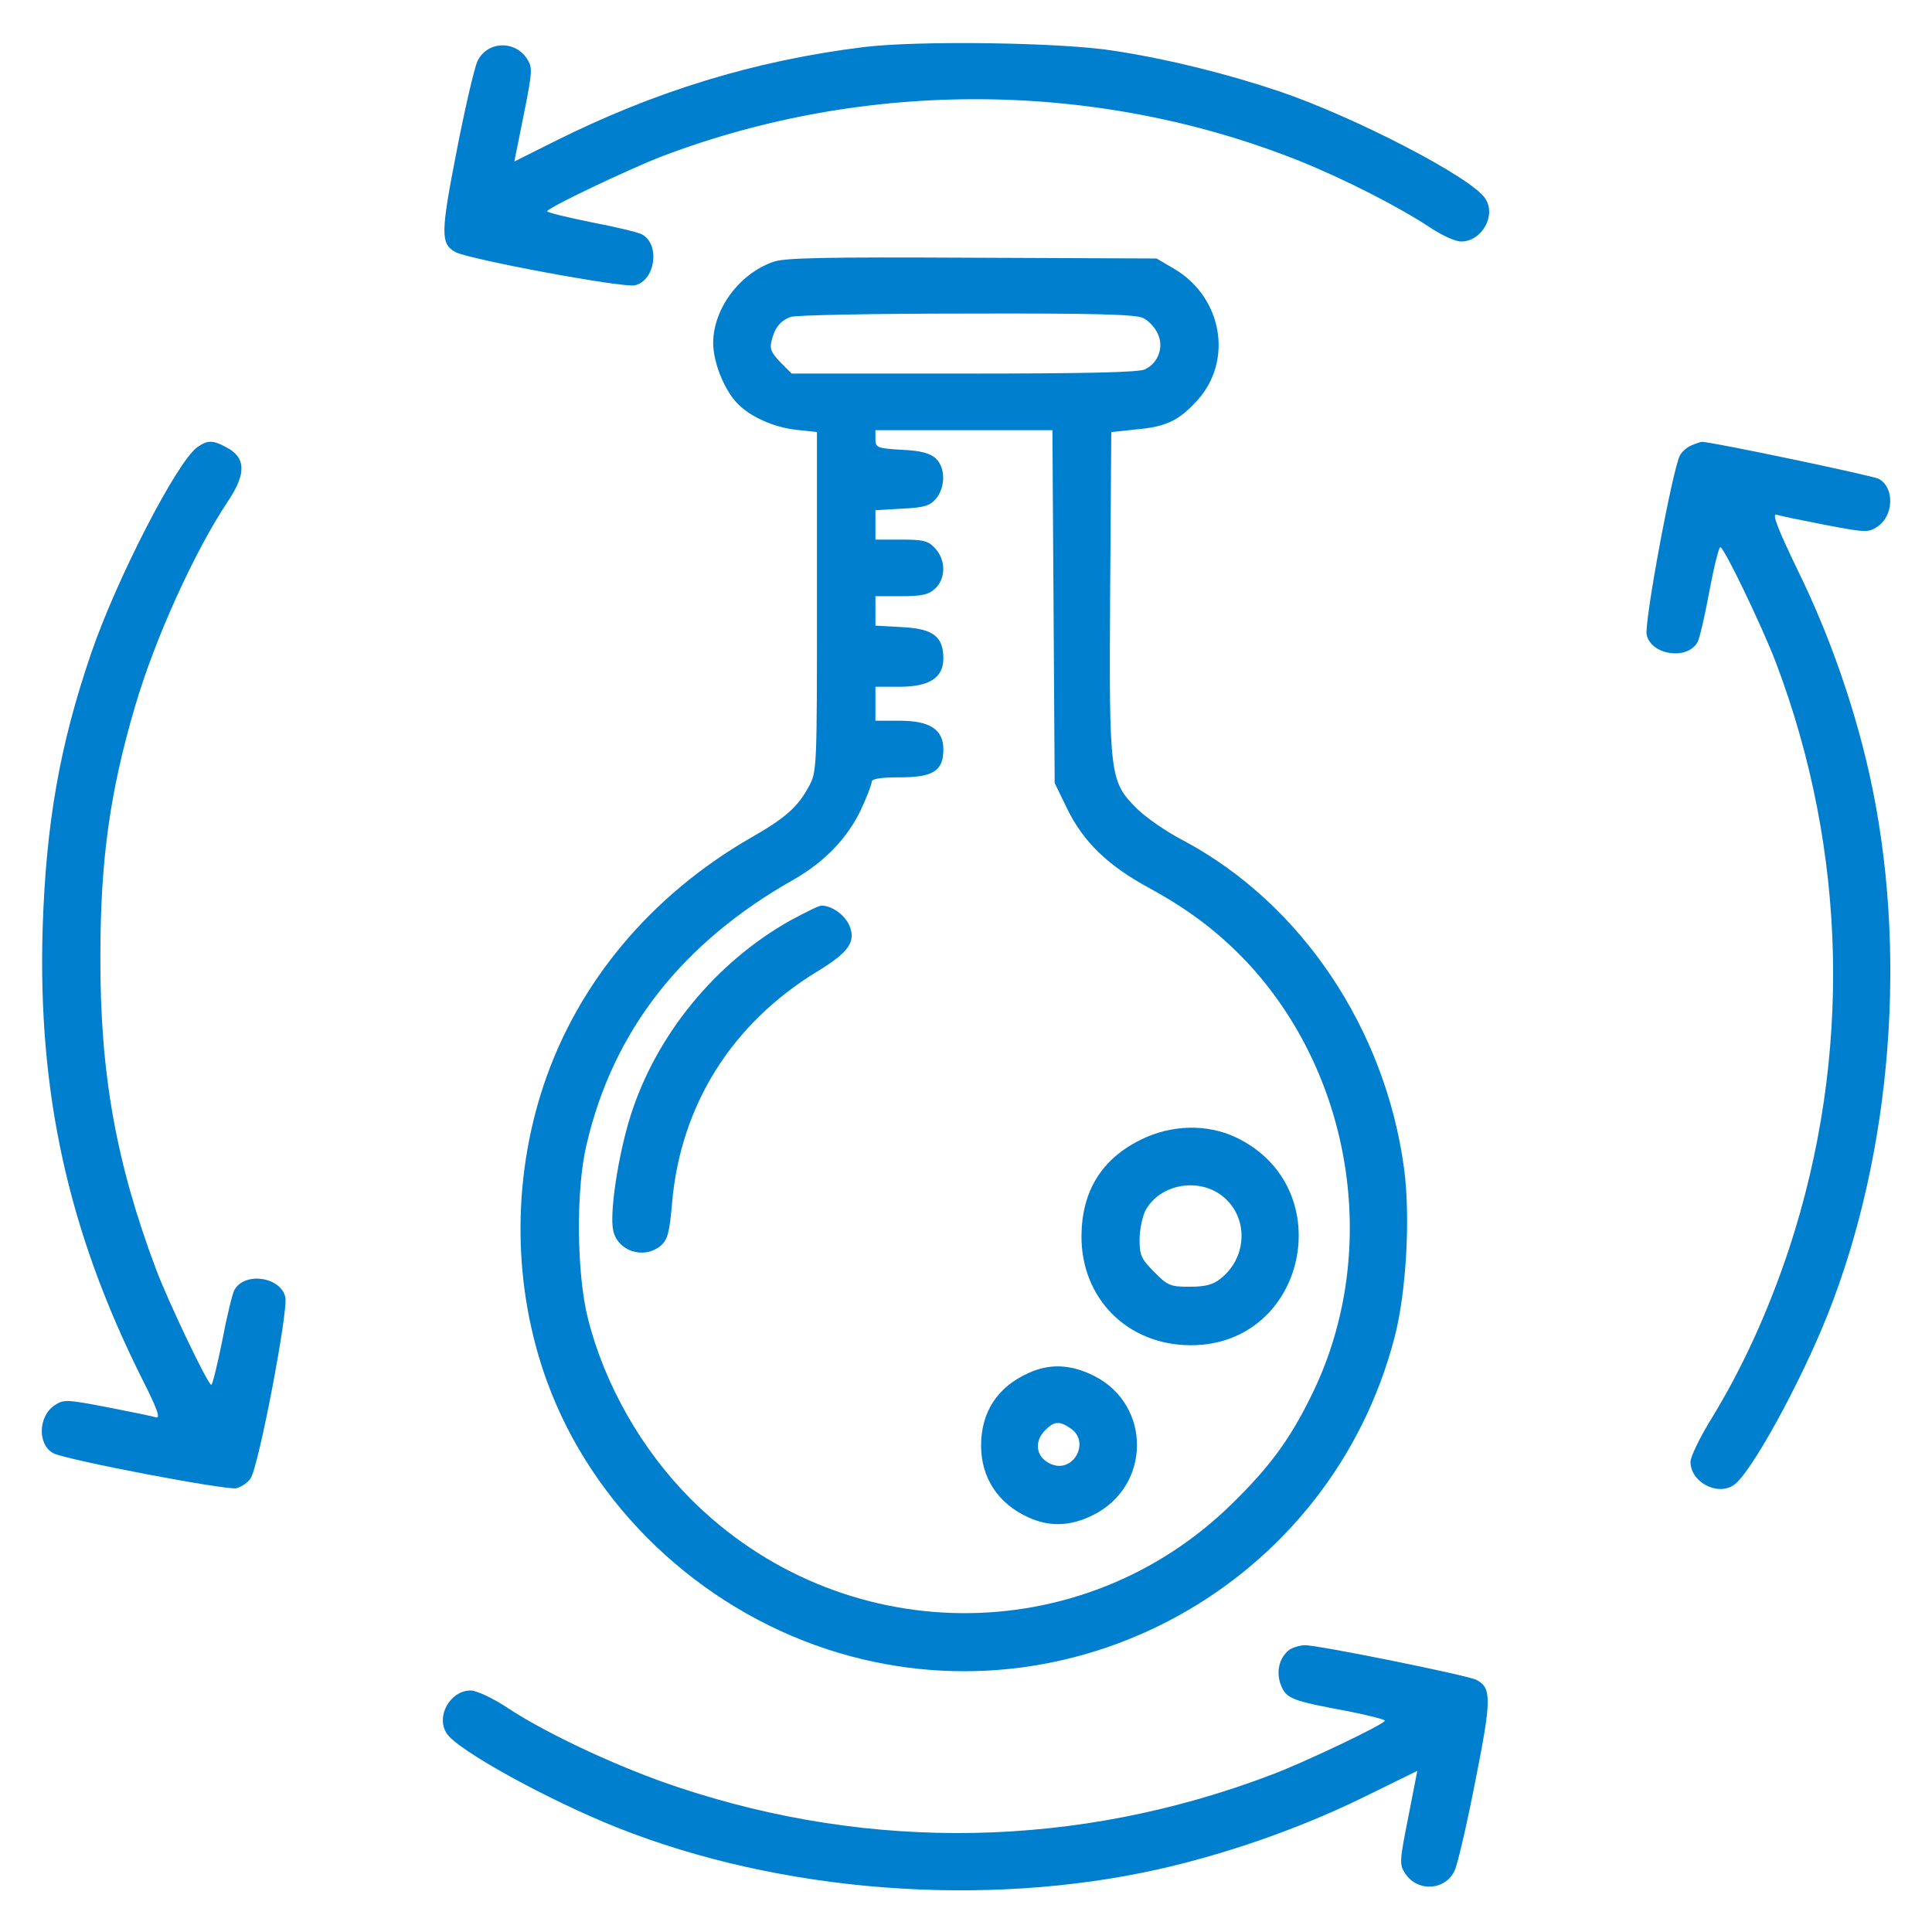
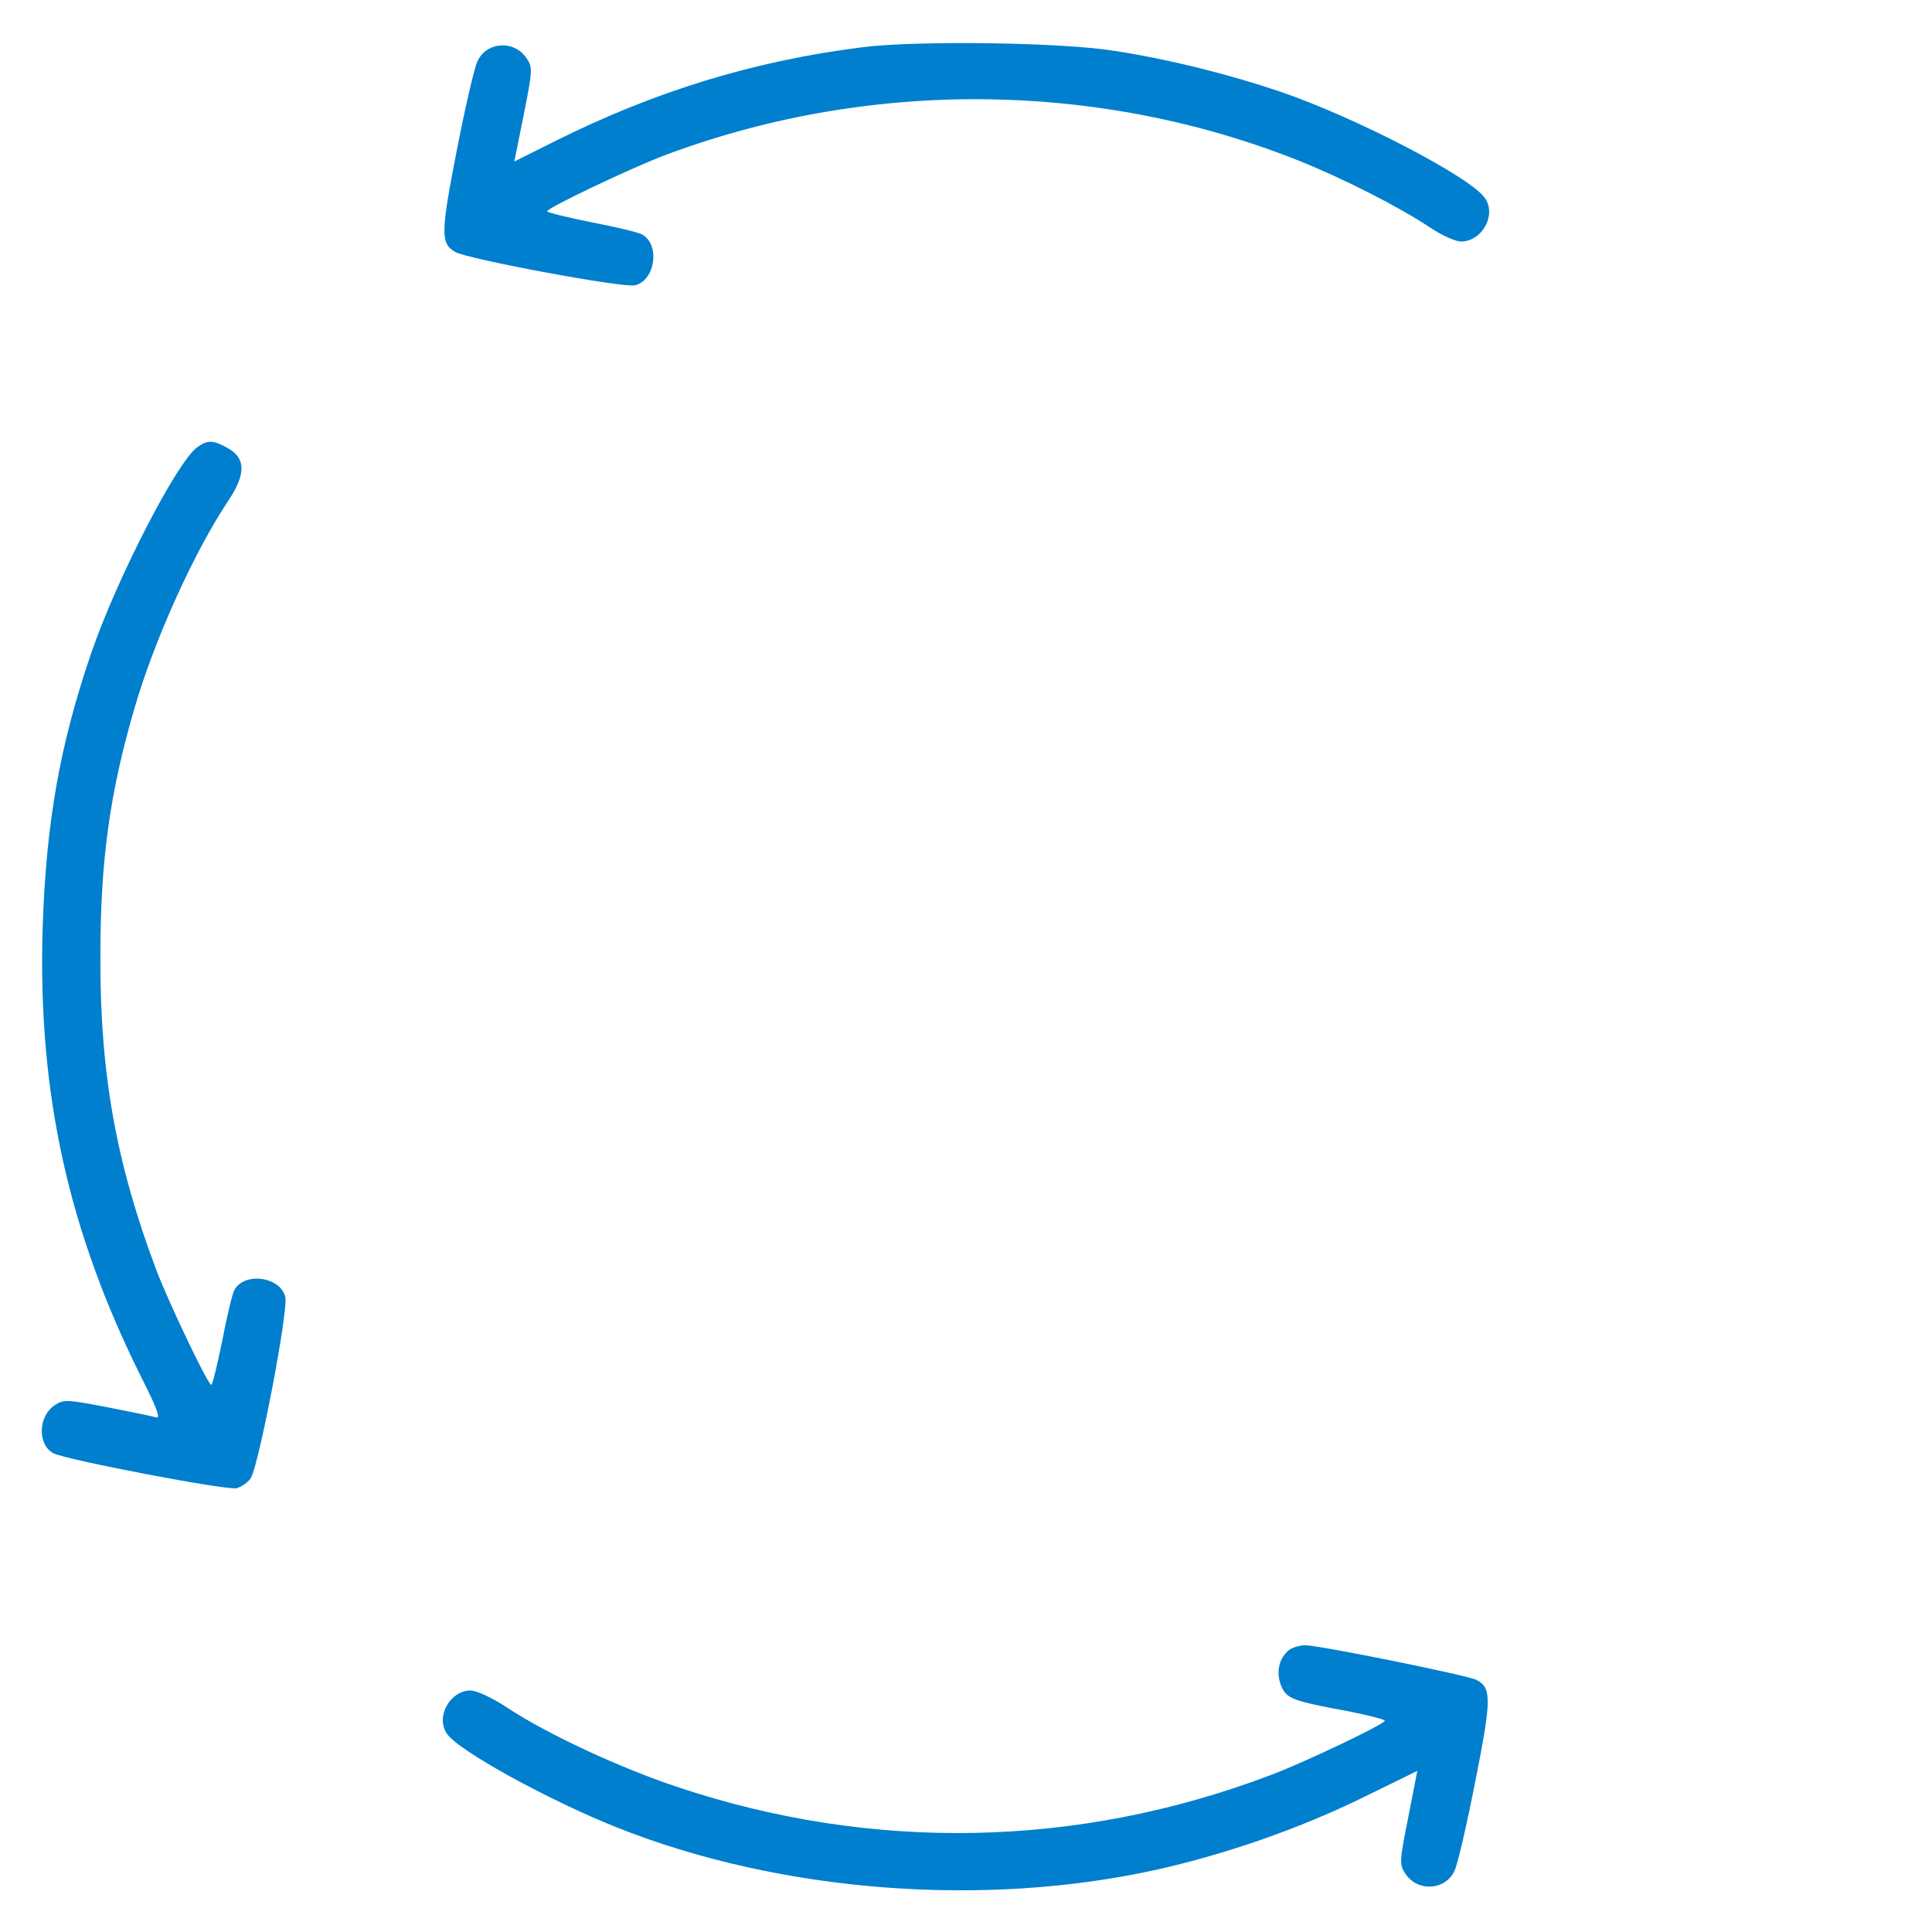
<svg xmlns="http://www.w3.org/2000/svg" version="1.0" width="512pt" height="512pt" viewBox="0 0 512 512" preserveAspectRatio="xMidYMid meet">
  <g transform="translate(0,512) scale(0.1,-0.1)" fill="#007FCE" stroke="none">
    <path d="M2287 4995 c-289 -36 -552 -117 -818 -250 l-106 -53 25 124 c23 116 24 125 8 149 -33 50 -107 45 -131 -8 -8 -17 -33 -125 -55 -238 -42 -216 -43 -245 -3 -267 34 -19 447 -96 476 -88 54 13 67 109 18 135 -9 5 -70 20 -134 32 -64 13 -117 26 -117 29 0 9 217 112 305 146 543 206 1155 201 1690 -13 119 -48 266 -123 348 -178 29 -19 64 -35 79 -35 55 0 94 69 64 114 -35 55 -345 216 -546 284 -133 45 -292 85 -435 107 -139 23 -526 28 -668 10z" />
-     <path d="M2049 4426 c-91 -32 -159 -126 -159 -215 0 -51 29 -123 63 -159 34 -36 96 -64 157 -71 l55 -6 0 -450 c0 -442 0 -451 -22 -490 -28 -53 -63 -84 -153 -135 -264 -152 -458 -383 -549 -655 -85 -254 -82 -538 9 -787 120 -329 401 -597 743 -709 642 -210 1333 170 1503 828 31 120 42 316 25 446 -50 371 -272 702 -584 869 -45 23 -101 62 -124 85 -72 72 -74 85 -71 573 l3 425 66 7 c80 7 114 24 162 77 96 106 66 274 -62 349 l-46 27 -490 2 c-382 2 -498 0 -526 -11z m981 -149 c14 -7 31 -25 38 -41 17 -35 2 -78 -34 -95 -17 -8 -163 -11 -480 -11 l-456 0 -30 30 c-24 25 -29 36 -23 58 8 33 23 52 50 62 11 5 220 9 465 9 340 1 451 -2 470 -12z m-238 -764 l3 -468 33 -68 c43 -88 108 -151 217 -210 106 -58 181 -115 256 -193 289 -306 360 -784 171 -1159 -56 -113 -109 -184 -207 -280 -399 -392 -1038 -386 -1436 14 -129 130 -227 302 -271 477 -30 119 -32 340 -4 459 70 303 253 537 551 705 80 46 140 108 176 183 16 34 29 68 29 75 0 8 22 12 75 12 88 0 115 17 115 74 0 53 -36 76 -116 76 l-64 0 0 45 0 45 64 0 c79 0 116 24 116 75 0 58 -27 79 -109 83 l-71 4 0 39 0 39 68 0 c55 0 73 4 90 20 29 27 29 76 0 107 -18 20 -31 23 -90 23 l-68 0 0 39 0 39 71 4 c60 3 74 8 90 27 25 31 25 83 -2 107 -15 13 -40 20 -90 22 -65 4 -69 6 -69 28 l0 24 235 0 234 0 3 -467z" />
-     <path d="M2095 2681 c-198 -111 -356 -303 -424 -518 -33 -105 -56 -258 -46 -304 12 -55 81 -77 125 -41 19 16 24 33 31 113 22 259 158 476 384 614 84 51 104 79 86 122 -12 28 -46 53 -74 53 -7 0 -43 -18 -82 -39z" />
-     <path d="M3022 2099 c-103 -51 -155 -136 -156 -254 -1 -166 122 -290 290 -290 307 0 397 419 119 551 -76 36 -172 34 -253 -7z m205 -140 c81 -50 85 -167 7 -228 -20 -16 -41 -21 -82 -21 -50 0 -58 3 -93 39 -34 34 -39 44 -39 85 0 26 7 60 15 77 34 65 126 88 192 48z" />
-     <path d="M2725 1481 c-82 -37 -125 -103 -125 -192 0 -85 45 -154 125 -190 56 -26 112 -24 172 6 154 77 155 292 2 369 -62 31 -118 33 -174 7z m113 -147 c51 -35 8 -117 -50 -95 -42 16 -50 59 -18 91 24 24 38 25 68 4z" />
    <path d="M523 3935 c-53 -37 -213 -347 -281 -545 -84 -245 -120 -452 -129 -730 -13 -437 68 -803 263 -1193 42 -83 50 -107 37 -103 -10 3 -68 15 -130 27 -105 20 -114 21 -138 5 -44 -29 -46 -104 -4 -127 34 -18 460 -99 486 -93 13 4 30 15 37 26 21 29 101 447 92 481 -13 54 -109 67 -135 18 -5 -9 -20 -70 -32 -134 -13 -64 -26 -117 -29 -117 -9 0 -113 218 -146 305 -106 282 -149 519 -148 830 0 255 25 435 91 660 53 182 159 415 248 548 48 72 47 115 -6 142 -35 19 -49 19 -76 0z" />
-     <path d="M4483 3940 c-12 -5 -26 -17 -31 -27 -19 -34 -96 -447 -88 -476 13 -54 109 -67 135 -18 5 9 19 69 31 134 12 64 25 117 29 117 10 0 112 -213 147 -305 190 -501 202 -1047 35 -1555 -56 -168 -124 -316 -204 -447 -31 -50 -57 -103 -57 -117 0 -53 70 -91 114 -62 44 28 176 268 249 451 172 432 214 973 111 1434 -40 179 -106 369 -189 538 -54 112 -70 153 -57 149 9 -3 67 -15 129 -27 105 -20 114 -21 138 -5 44 29 46 104 4 127 -18 9 -452 100 -469 98 -3 0 -15 -4 -27 -9z" />
    <path d="M3417 748 c-28 -22 -36 -60 -22 -95 15 -35 27 -40 183 -69 50 -10 92 -21 92 -24 0 -9 -218 -113 -305 -145 -510 -193 -1054 -203 -1569 -31 -151 50 -345 140 -451 210 -39 26 -82 46 -98 46 -54 0 -93 -69 -63 -114 28 -44 268 -176 451 -249 432 -172 973 -214 1434 -111 178 40 369 106 536 187 l151 74 -24 -123 c-23 -116 -24 -125 -8 -149 33 -50 107 -45 131 8 8 17 33 125 55 238 43 216 43 246 3 267 -22 12 -418 92 -454 92 -14 0 -33 -6 -42 -12z" />
  </g>
</svg>